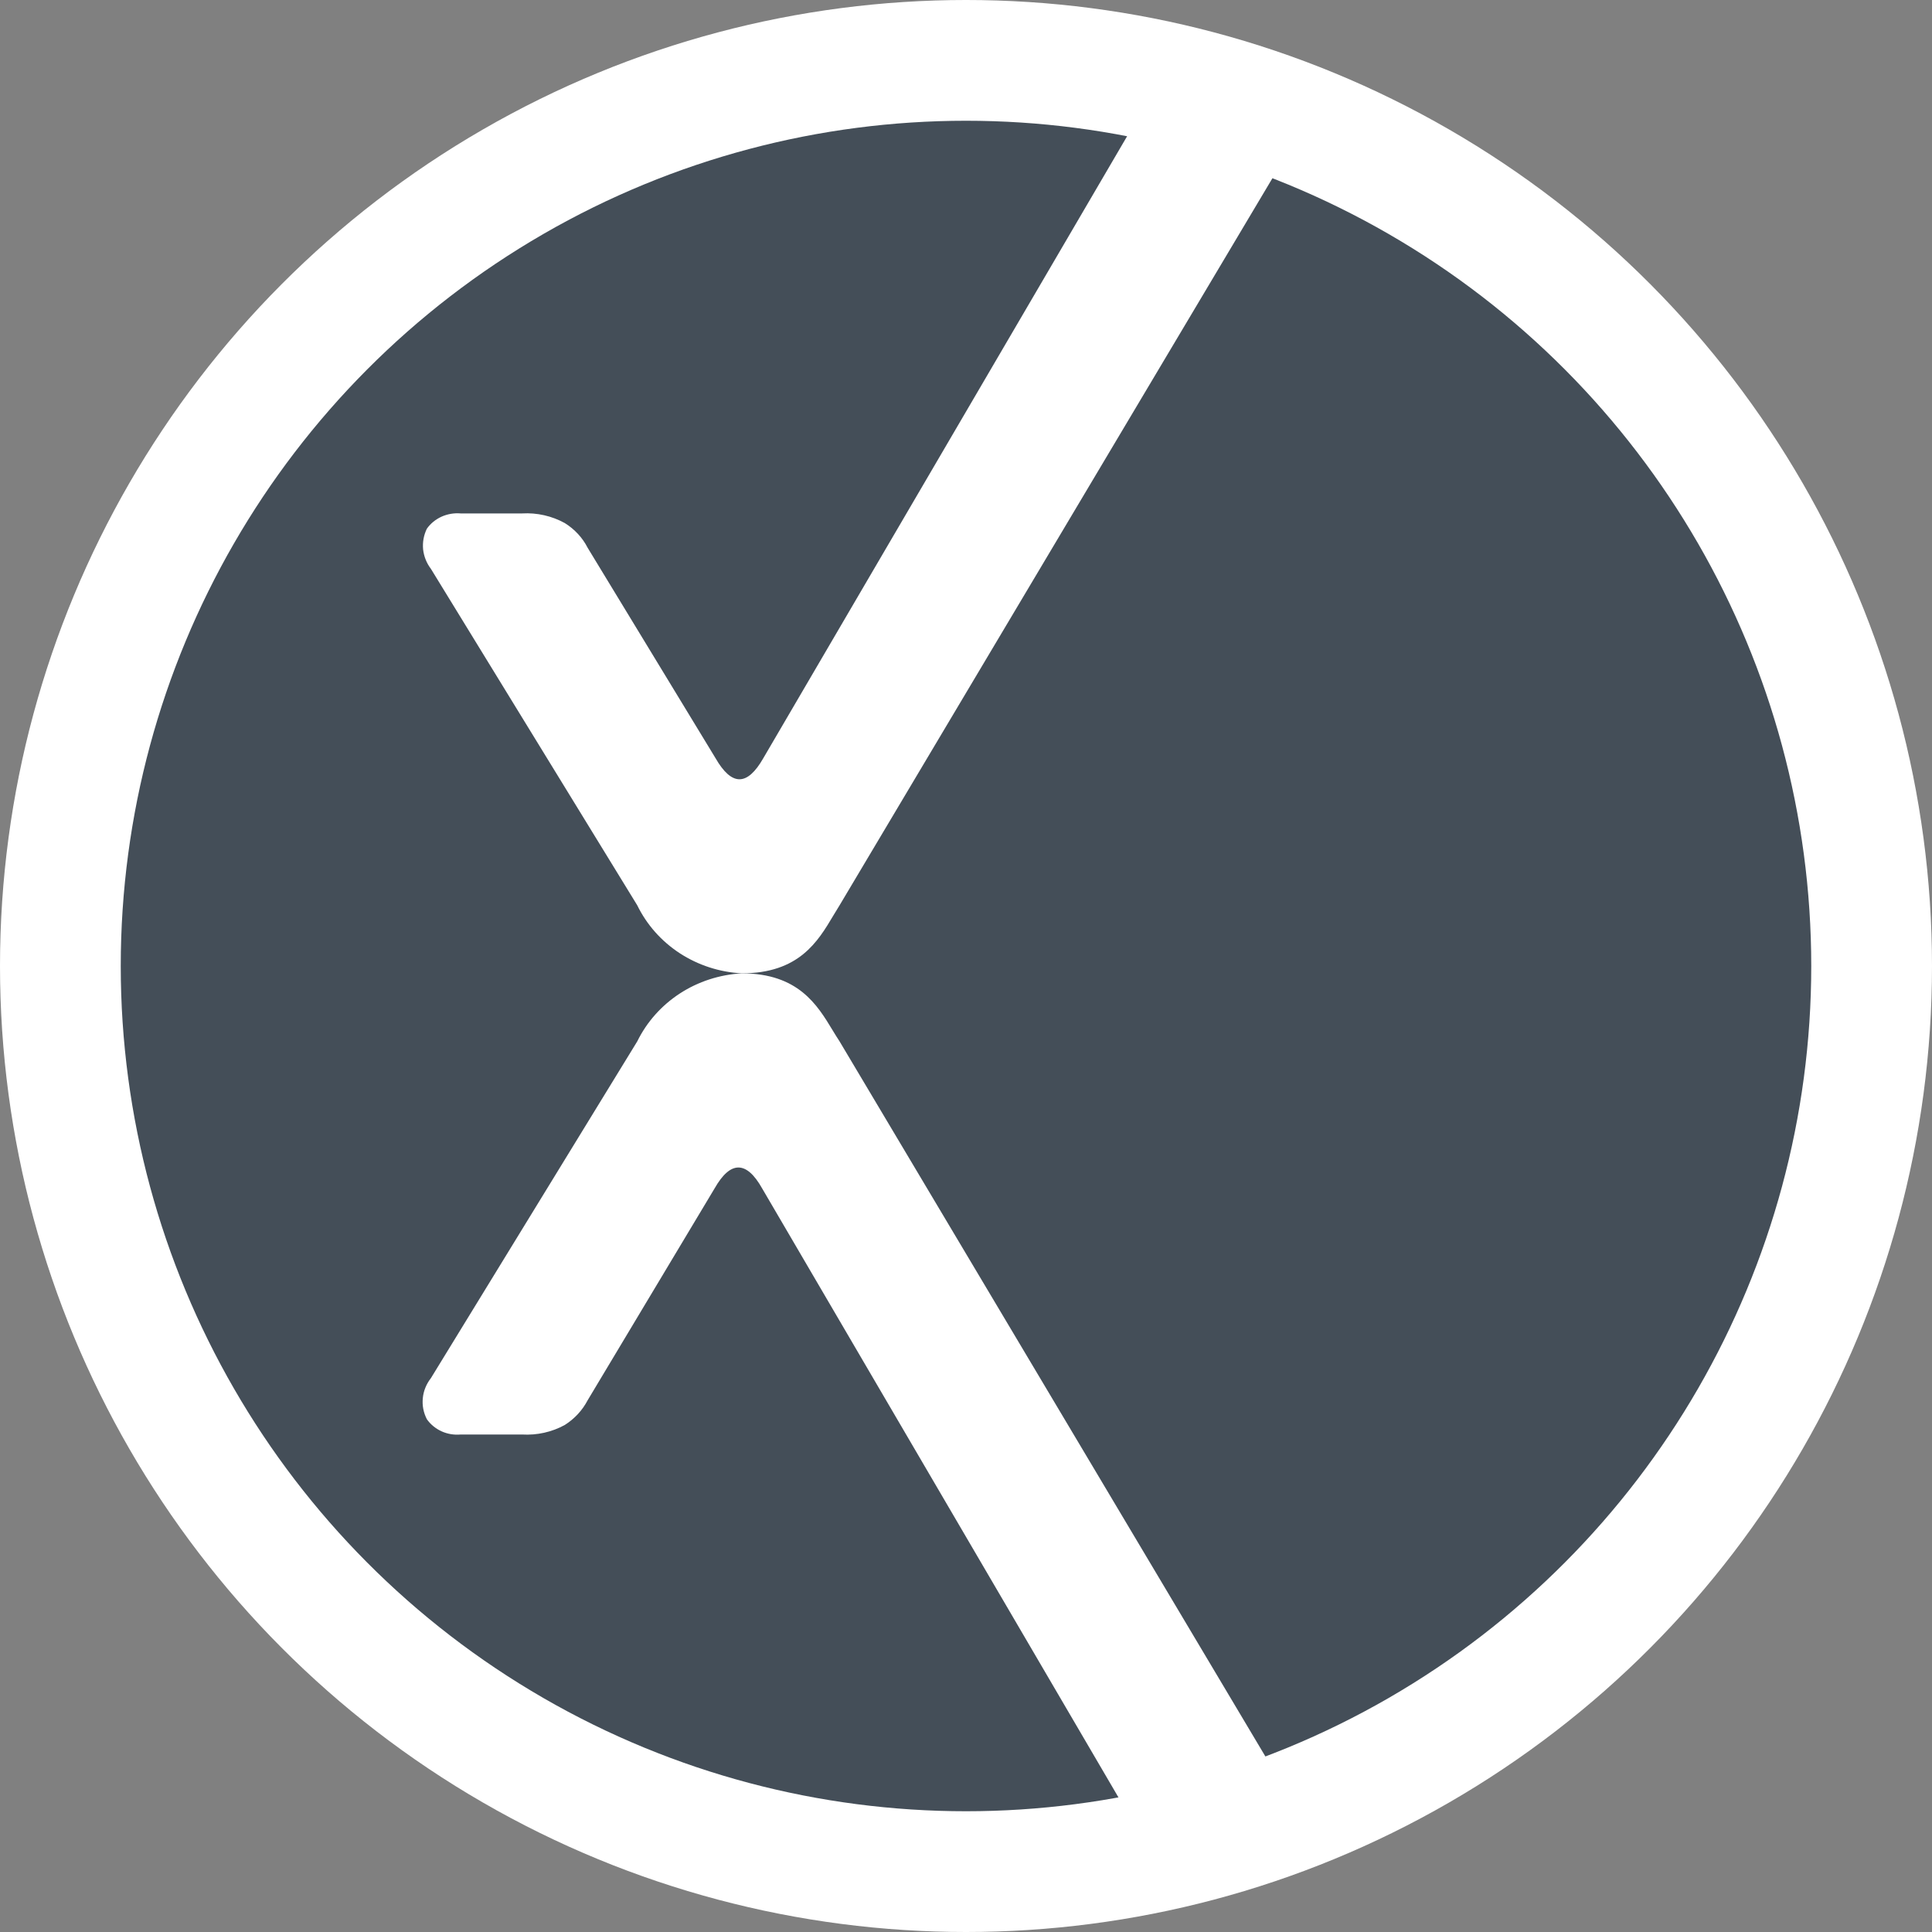
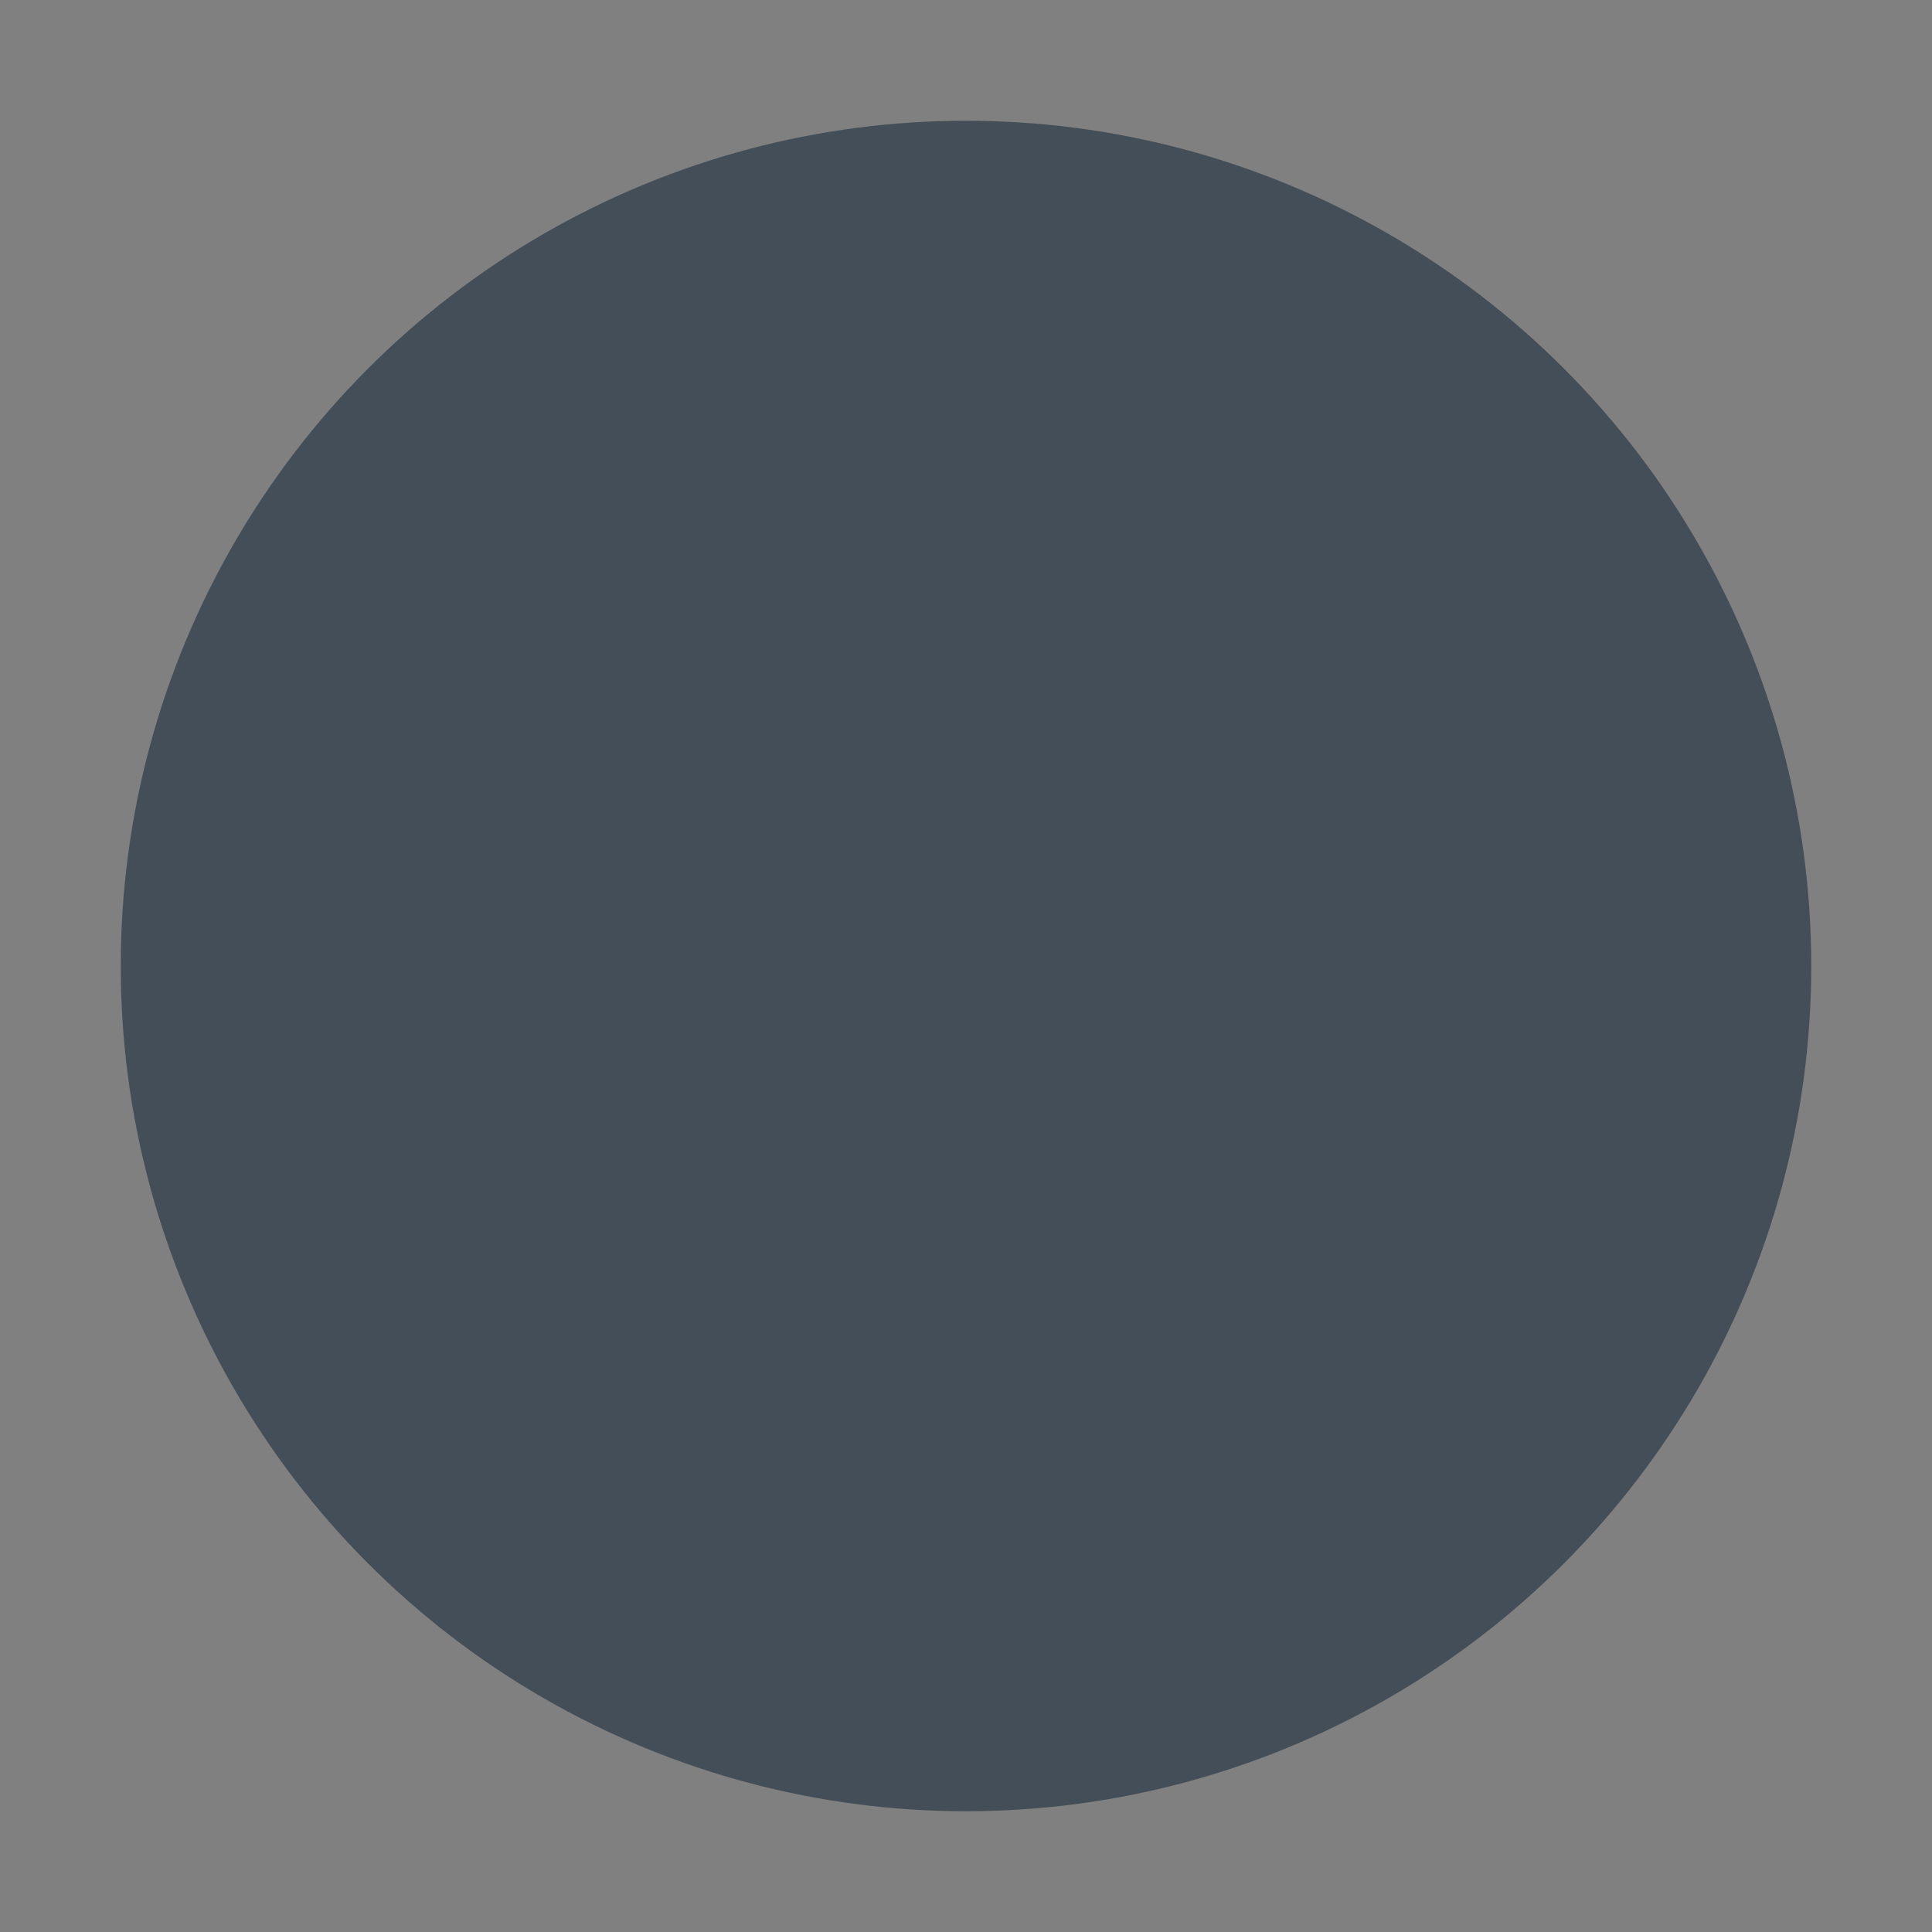
<svg xmlns="http://www.w3.org/2000/svg" width="20" height="20" viewBox="0 0 20 20" fill="none">
  <rect x="0" y="0" width="20" height="20" fill="#808080" stroke="none" />
-   <circle cx="10" cy="10" r="10" fill="white" />
  <circle cx="10" cy="10" r="8.75" fill="#444E58" />
-   <path d="M4.461 5.889L6.597 9.372C6.695 9.573 6.847 9.744 7.037 9.868C7.228 9.992 7.449 10.064 7.679 10.076C8.271 10.076 8.467 9.746 8.627 9.477C8.649 9.441 8.67 9.406 8.691 9.372L13.649 1.044C13.76 0.883 13.619 0.873 13.544 0.766C13.187 0.965 13.422 0.731 13.359 0.703C13.297 0.675 13.194 0.62 13.125 0.625L12.684 0.47C12.531 0.462 12.378 0.498 12.245 0.572C12.143 0.634 12.062 0.723 12.009 0.827L7.901 7.85C7.819 7.993 7.737 8.067 7.655 8.067C7.573 8.067 7.49 7.993 7.408 7.85L6.083 5.67C6.03 5.566 5.948 5.478 5.847 5.415C5.713 5.341 5.559 5.306 5.405 5.315H4.769C4.701 5.309 4.633 5.321 4.572 5.348C4.51 5.376 4.457 5.419 4.419 5.473C4.386 5.54 4.373 5.614 4.38 5.687C4.388 5.76 4.416 5.83 4.461 5.889Z" fill="white" />
-   <path d="M8.619 10.665C8.461 10.404 8.264 10.076 7.679 10.076C7.449 10.089 7.227 10.161 7.037 10.285C6.847 10.409 6.695 10.58 6.597 10.78L4.461 14.266C4.414 14.326 4.384 14.398 4.377 14.473C4.369 14.549 4.384 14.624 4.419 14.692C4.457 14.746 4.51 14.789 4.571 14.817C4.633 14.845 4.701 14.856 4.769 14.85H5.405C5.559 14.859 5.713 14.825 5.847 14.751C5.948 14.687 6.029 14.599 6.083 14.496L7.397 12.303C7.48 12.157 7.562 12.086 7.644 12.086C7.726 12.086 7.808 12.157 7.89 12.303L12.008 19.341C12.061 19.445 12.143 19.533 12.244 19.596C12.379 19.666 12.504 19.621 12.656 19.609L13.203 19.375C13.272 19.38 13.297 19.325 13.359 19.297C13.422 19.269 13.475 19.272 13.516 19.219C13.59 19.114 13.763 19.282 13.652 19.111L8.691 10.78C8.667 10.744 8.644 10.706 8.619 10.665Z" fill="white" />
</svg>